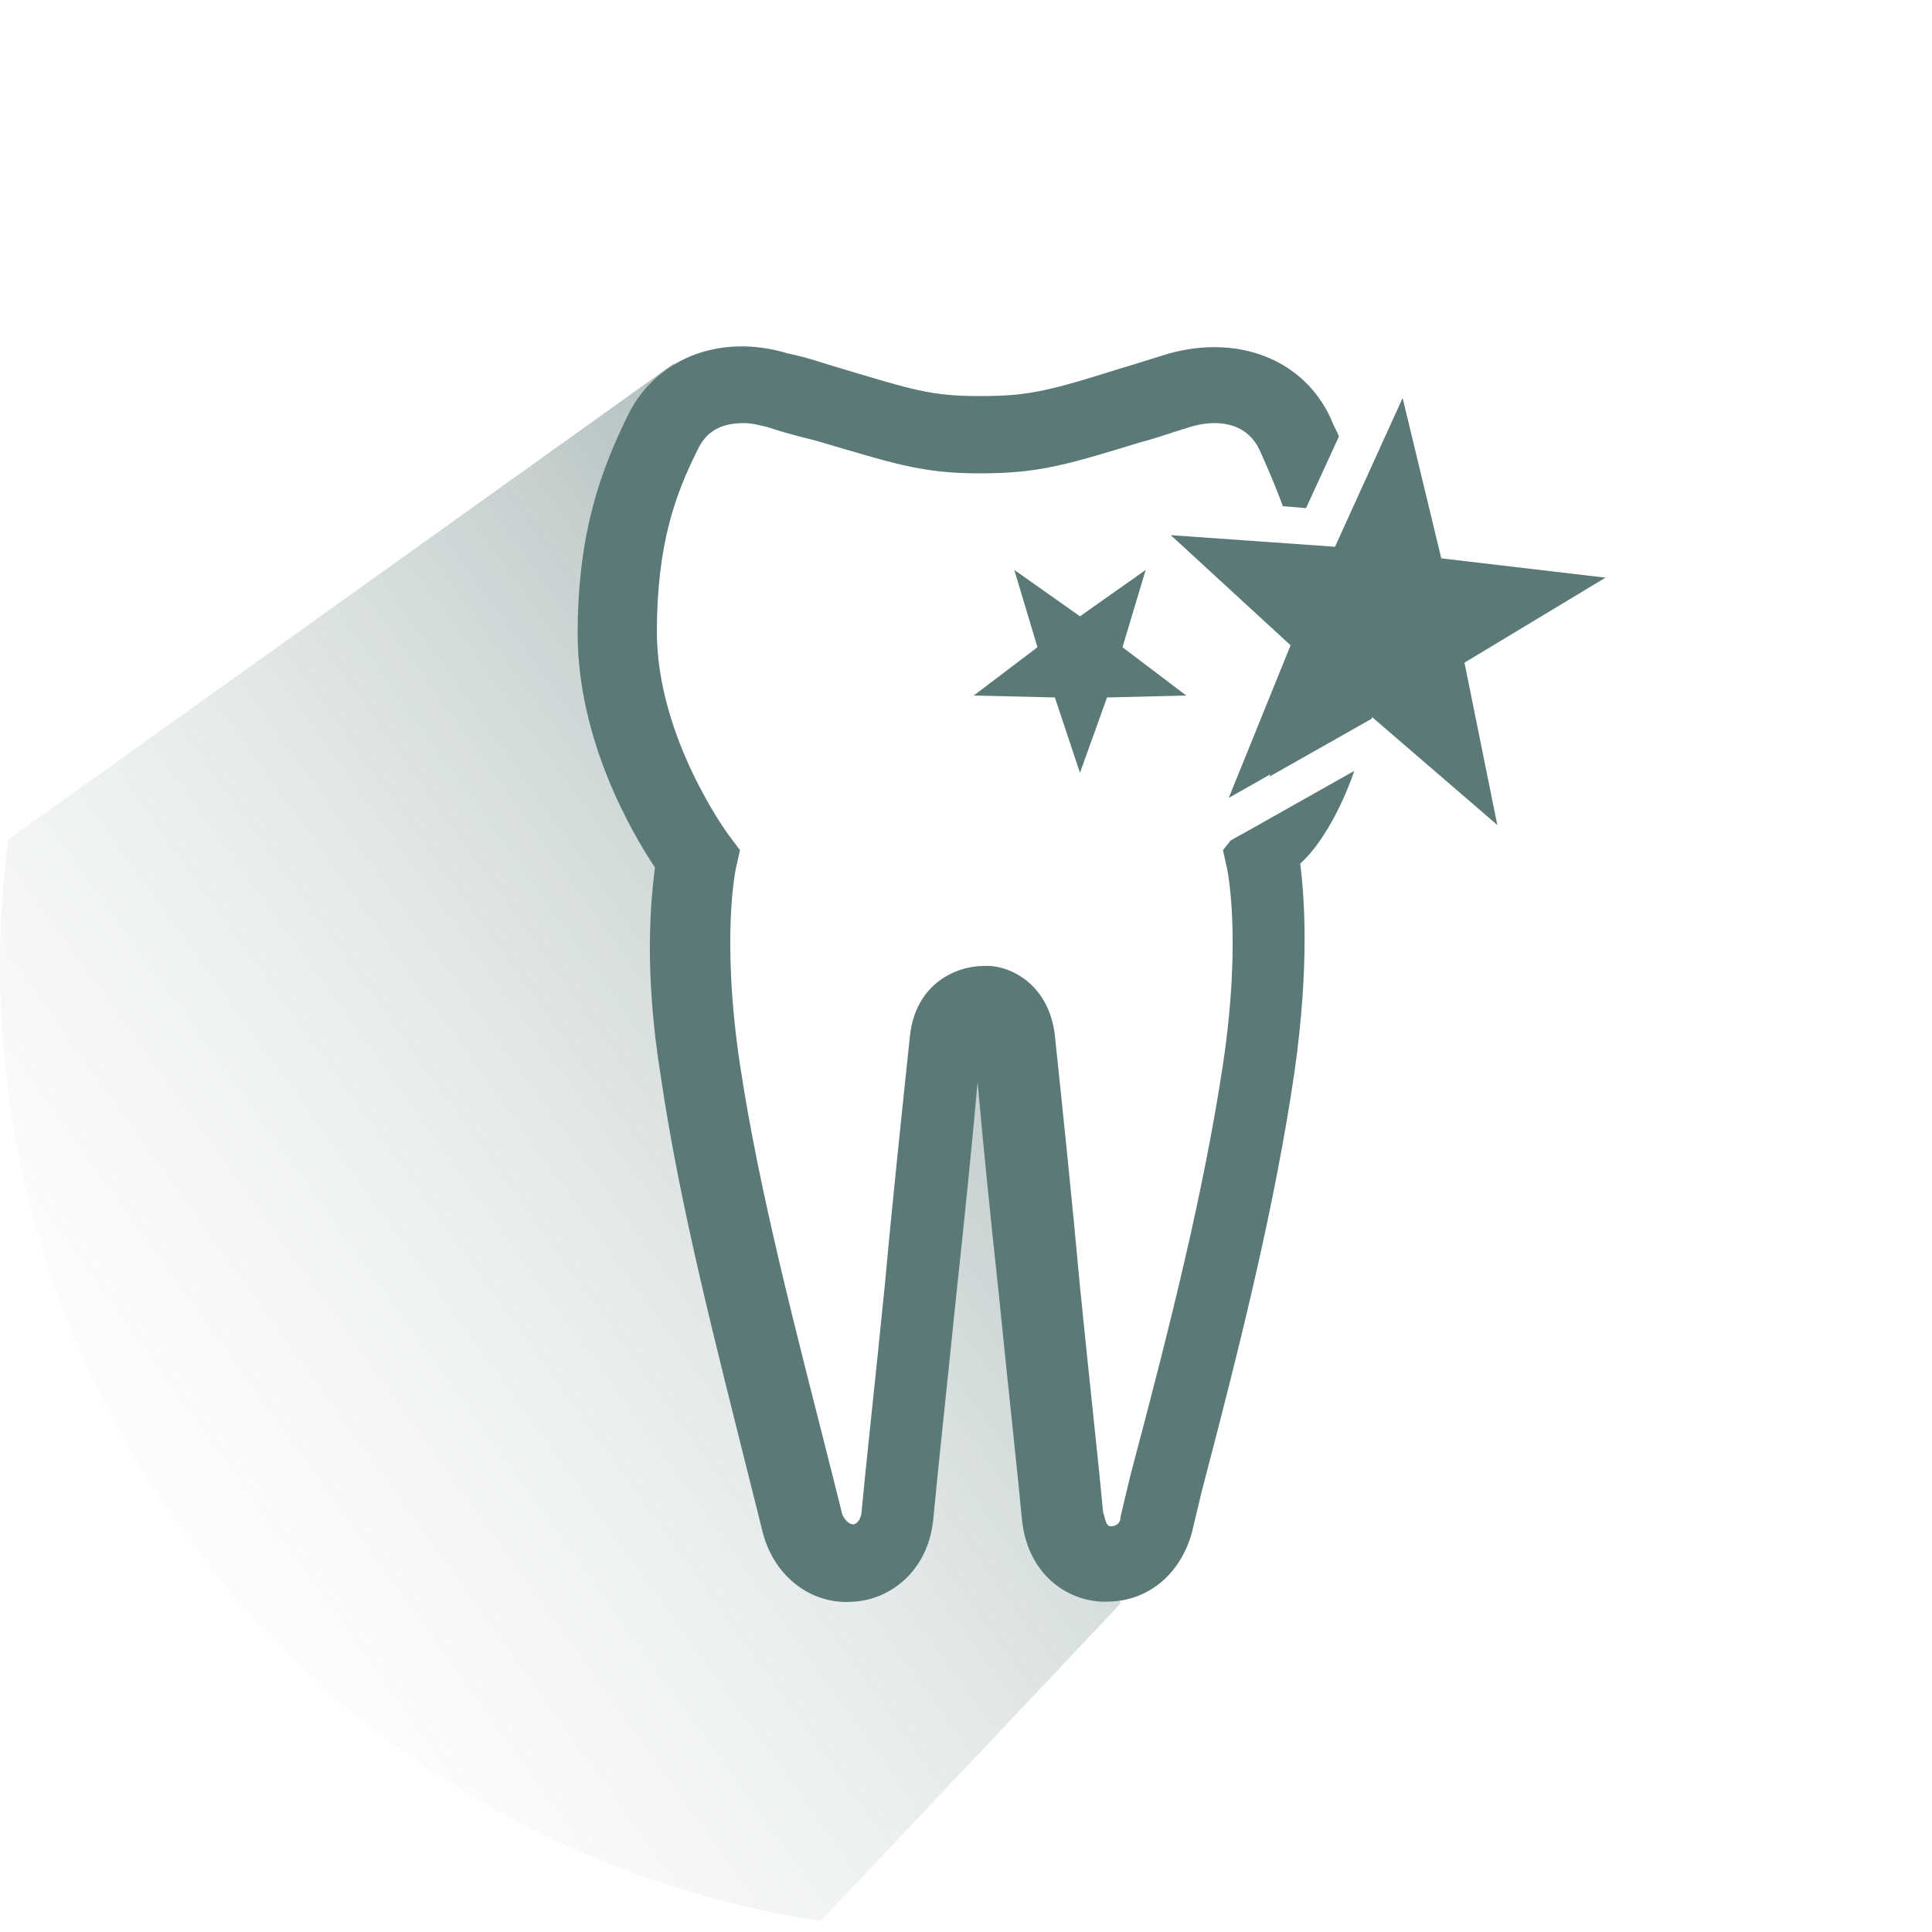
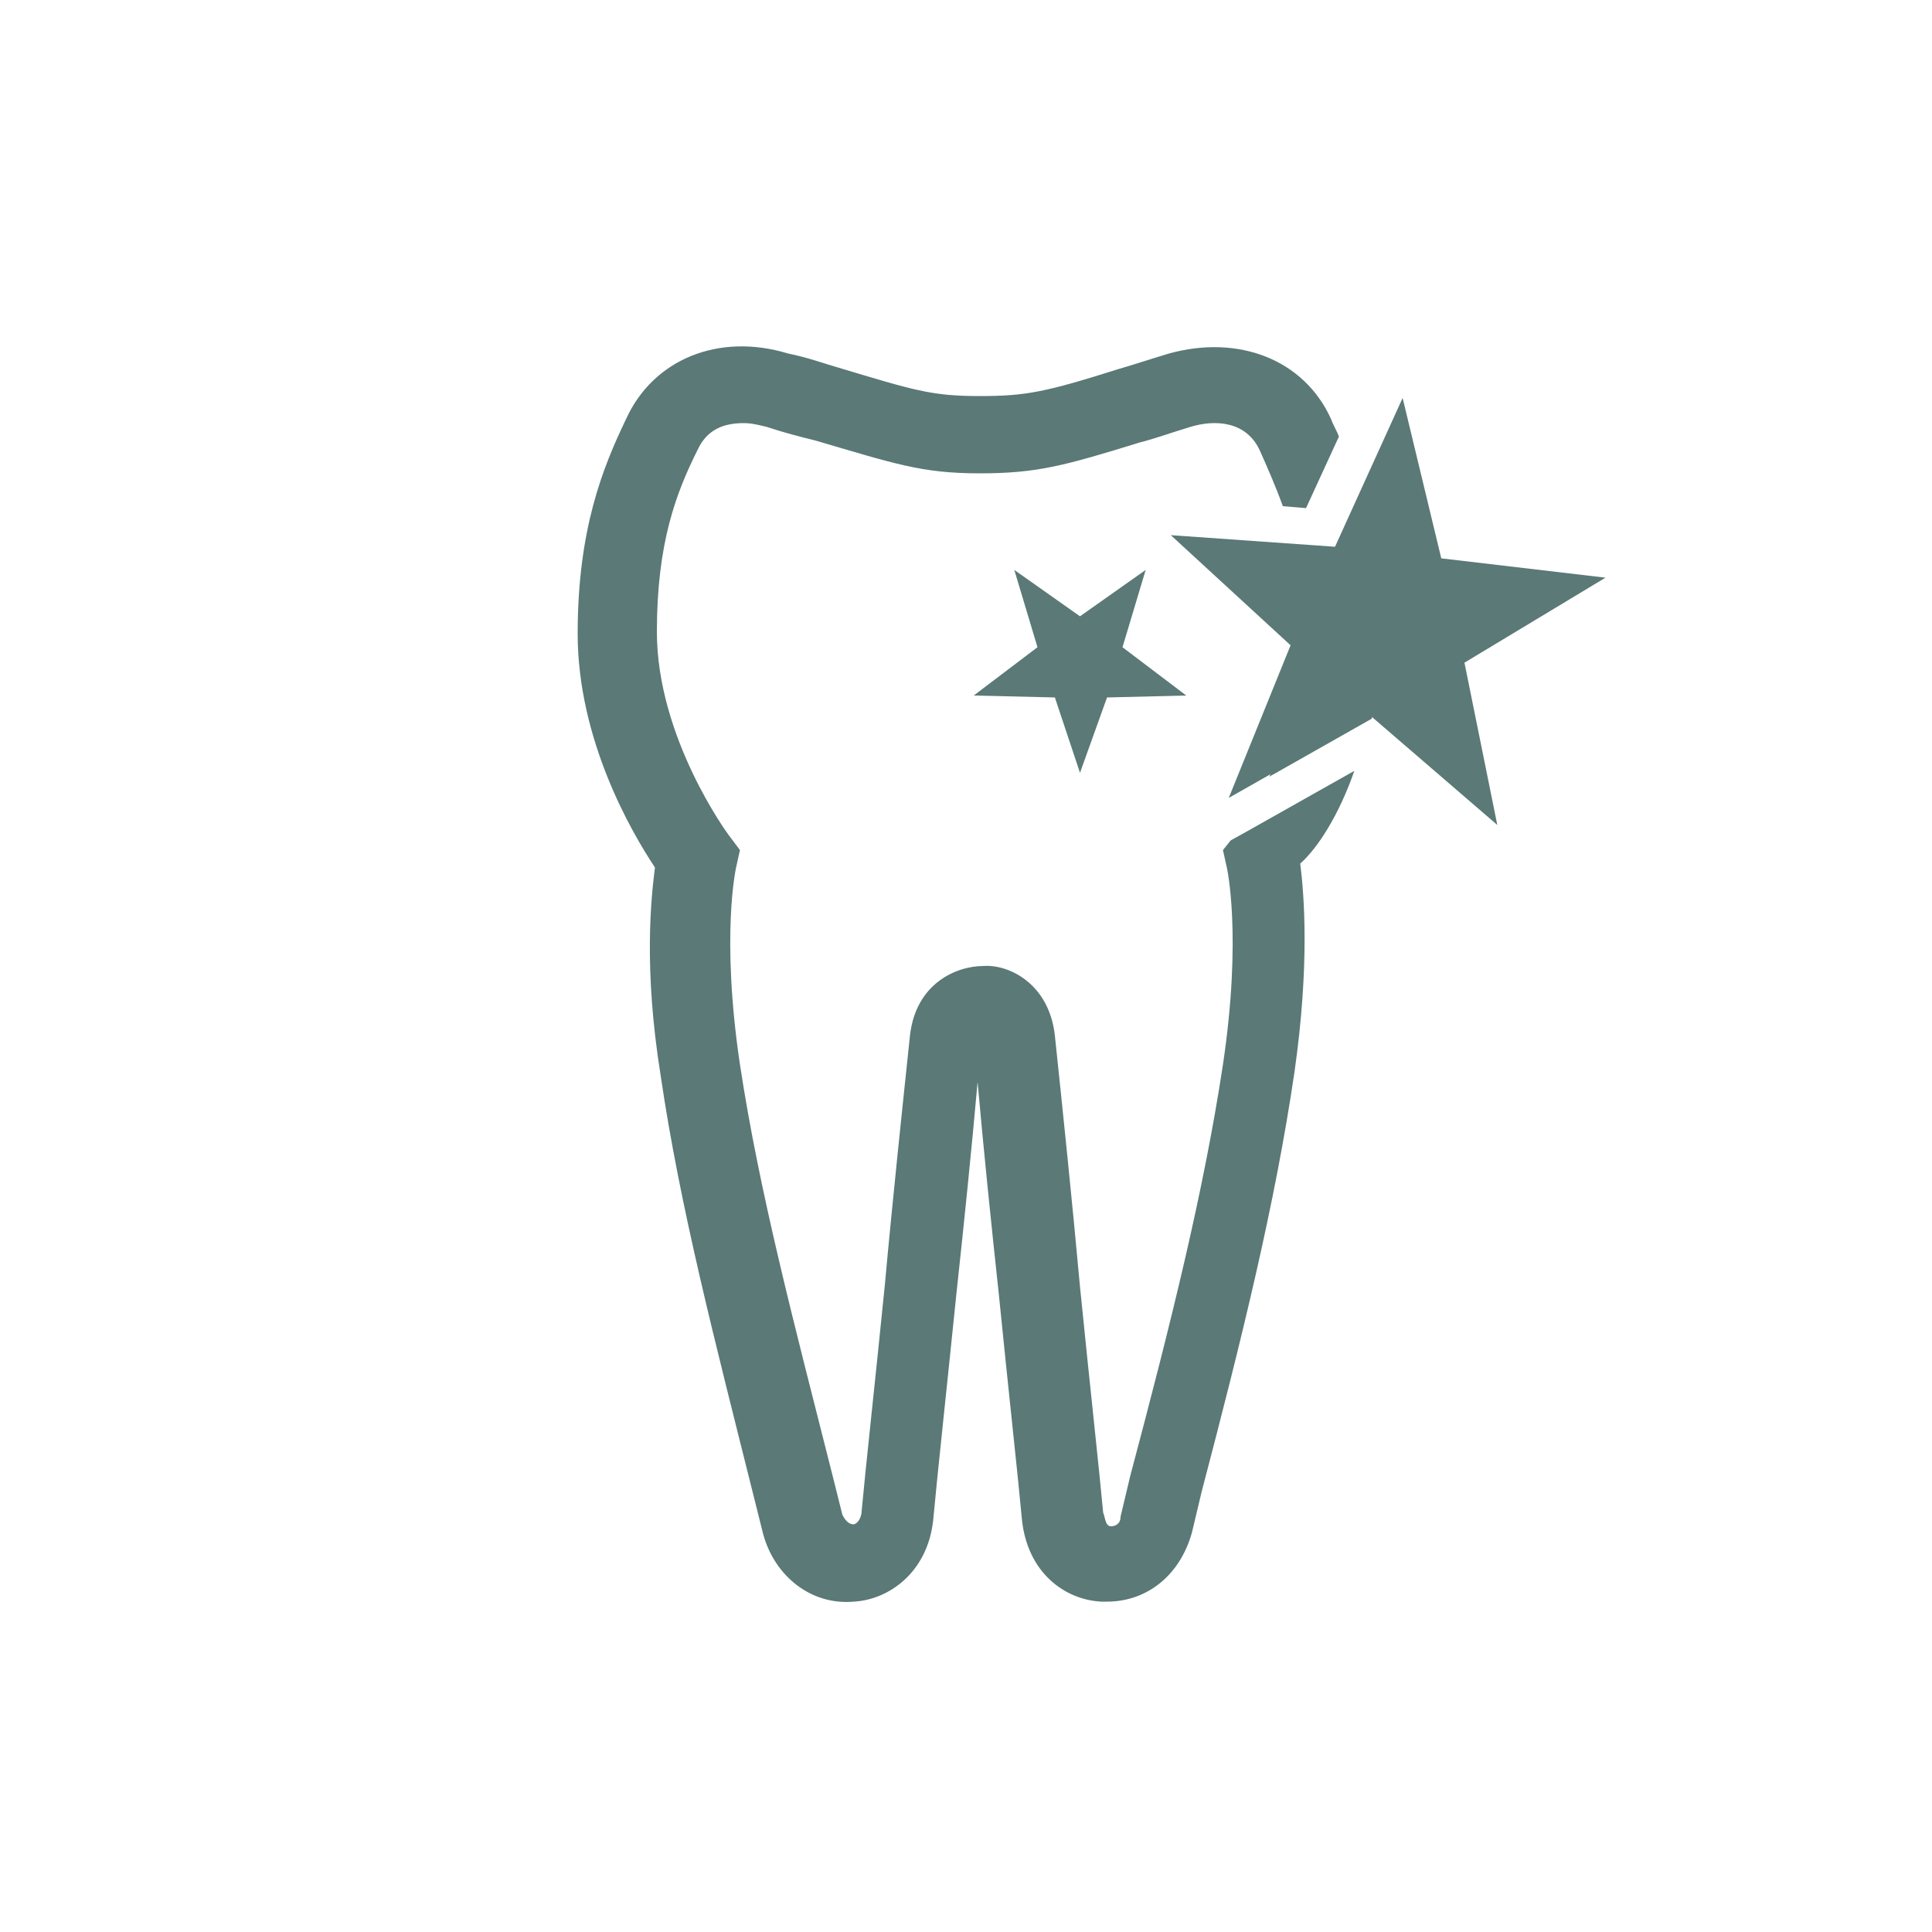
<svg xmlns="http://www.w3.org/2000/svg" xmlns:xlink="http://www.w3.org/1999/xlink" version="1.1" x="0px" y="0px" viewBox="0 0 100 100" style="enable-background:new 0 0 100 100;" xml:space="preserve">
  <style type="text/css">
	.st0{display:none;}
	.st1{display:inline;}
	
		.st2{opacity:0.5;clip-path:url(#SVGID_00000173846380516557122890000010964337037829235868_);fill:url(#SVGID_00000120554418501281670130000010011815968196736408_);enable-background:new    ;}
	.st3{clip-path:url(#SVGID_00000173846380516557122890000010964337037829235868_);}
	.st4{fill:#5A7977;}
	
		.st5{clip-path:url(#SVGID_00000173846380516557122890000010964337037829235868_);fill:none;stroke:#5A7977;stroke-width:4;stroke-miterlimit:10;}
	
		.st6{opacity:0.5;clip-path:url(#SVGID_00000076605664392959580790000014343512884840797838_);fill:url(#SVGID_00000087393263837857530480000000107001113936680611_);enable-background:new    ;}
	
		.st7{clip-path:url(#SVGID_00000076605664392959580790000014343512884840797838_);fill:none;stroke:#5A7977;stroke-width:4;stroke-miterlimit:10;}
	.st8{display:inline;fill:#5A7977;}
	
		.st9{display:inline;opacity:0.5;fill:url(#SVGID_00000091713298817309192660000010042859164747780514_);enable-background:new    ;}
	.st10{display:inline;fill:none;}
	.st11{display:inline;fill:none;stroke:#5A7977;stroke-width:4;stroke-miterlimit:10;}
	
		.st12{opacity:0.5;clip-path:url(#SVGID_00000109735997067258543640000004783521647175458437_);fill:url(#SVGID_00000062153619217211381620000008951302365572044732_);enable-background:new    ;}
	.st13{clip-path:url(#SVGID_00000090978842187442796390000016865999967581537439_);}
	.st14{clip-path:url(#SVGID_00000047756008167258006700000003427480526631276468_);fill:#5A7977;}
	
		.st15{opacity:0.5;clip-path:url(#SVGID_00000157991462707199683610000000029229329728826539_);fill:url(#SVGID_00000018931707183305341480000000626670418909486209_);enable-background:new    ;}
	
		.st16{clip-path:url(#SVGID_00000157991462707199683610000000029229329728826539_);fill:none;stroke:#5A7977;stroke-width:4;stroke-miterlimit:10;}
	.st17{clip-path:url(#SVGID_00000157991462707199683610000000029229329728826539_);fill:#5A7977;}
	
		.st18{opacity:0.5;clip-path:url(#SVGID_00000063624726541624252290000008693428398858220697_);fill:url(#SVGID_00000178907255459254595230000005414631089032027798_);enable-background:new    ;}
	
		.st19{opacity:0.5;clip-path:url(#SVGID_00000149363303335027320640000010600477223181725088_);fill:url(#SVGID_00000148635500331050379100000014163734402519336890_);enable-background:new    ;}
	
		.st20{clip-path:url(#SVGID_00000149363303335027320640000010600477223181725088_);fill:none;stroke:#5A7977;stroke-width:4;stroke-miterlimit:10;}
	.st21{display:inline;fill:none;stroke:#5A7977;stroke-width:2;stroke-linejoin:round;stroke-miterlimit:10;}
	
		.st22{opacity:0.5;clip-path:url(#SVGID_00000171698588583222047520000000991683815837905594_);fill:url(#SVGID_00000062873245632401049930000009962658337324619949_);enable-background:new    ;}
</style>
  <g id="huki_x5F_icon_x5F_vorsorge" class="st0">
    <g class="st1">
      <defs>
        <circle id="SVGID_1_" cx="50" cy="50" r="50" />
      </defs>
      <clipPath id="SVGID_00000143613618701051607970000011325613555602048680_">
        <use xlink:href="#SVGID_1_" style="overflow:visible;" />
      </clipPath>
      <linearGradient id="SVGID_00000138573785467318081340000014028132060518459283_" gradientUnits="userSpaceOnUse" x1="0.43" y1="774.802" x2="58.758" y2="732.841" gradientTransform="matrix(1 0 0 1 0 -692)">
        <stop offset="2.044898e-03" style="stop-color:#FFFFFF;stop-opacity:0" />
        <stop offset="1" style="stop-color:#5A7977" />
      </linearGradient>
      <polygon style="opacity:0.5;clip-path:url(#SVGID_00000143613618701051607970000011325613555602048680_);fill:url(#SVGID_00000138573785467318081340000014028132060518459283_);enable-background:new    ;" points="    40.3,18.8 37.9,25.8 41.4,34.7 41.2,47.6 45.3,58.3 48.1,55.3 49.5,45.6 52.7,57.4 56.6,58.8 23.7,101.7 -15.3,103 -11.4,55.7       " />
      <g style="clip-path:url(#SVGID_00000143613618701051607970000011325613555602048680_);">
        <path class="st4" d="M76.9,62c-1.3-1.2-3.5-1.1-4.9,0l-10.6,8.4c-1.3,1.1-2.9,1.6-4.6,1.6H43.3c-1,0-1.8-0.8-1.8-1.8     c0-1,0.8-1.8,1.8-1.8h8.9c1.8,0,3.5-1.3,3.8-3c0.4-2.3-1.4-4.3-3.6-4.3H34.2c-3.1,0-6.1,1.1-8.5,3l-5.3,4.3H14     c-1,0-1.8,0.8-1.8,1.8v11c0,1,0.8,1.8,1.8,1.8h40.8c1.7,0,3.3-0.5,4.6-1.6l17.3-13.9C78.4,66.2,78.5,63.5,76.9,62z" />
      </g>
      <path style="clip-path:url(#SVGID_00000143613618701051607970000011325613555602048680_);fill:none;stroke:#5A7977;stroke-width:4;stroke-miterlimit:10;" d="    M50.9,21.5c-2,0-2.7-0.3-6.5-1.4c-1.5-0.5-3.1,0-3.8,1.4c-0.7,1.4-1.4,3.2-1.4,6.4c0,3.9,2.5,7.3,2.5,7.3s-0.6,2.3,0.1,6.8    c0.7,4.6,1.9,9.1,3.3,14.7c0.4,1.7,2.8,1.8,3-0.3c0.3-2.6,1-10.4,1.6-15.4c0.1-1.2,1.1-1.1,1.1-1.1h0c0,0,1,0,1.1,1.1    c0.5,5,1.3,12.8,1.6,15.4c0.2,2,2.6,2,3,0.3c1.4-5.6,2.7-10.1,3.3-14.7c0.7-4.6,0.1-6.8,0.1-6.8s2.5-3.4,2.5-7.3    c0-3.2-0.7-5-1.4-6.4c-0.7-1.4-2.2-1.9-3.8-1.4C53.6,21.2,52.9,21.5,50.9,21.5L50.9,21.5z" />
    </g>
  </g>
  <g id="huki_x5F_icon_x5F_paro" class="st0">
    <g class="st1">
      <defs>
        <circle id="SVGID_00000147219965260009809130000004936580434412385668_" cx="50" cy="50" r="50" />
      </defs>
      <clipPath id="SVGID_00000059989129849013468230000016711588340163797141_">
        <use xlink:href="#SVGID_00000147219965260009809130000004936580434412385668_" style="overflow:visible;" />
      </clipPath>
      <linearGradient id="SVGID_00000032619238720642961920000017454976819836643475_" gradientUnits="userSpaceOnUse" x1="0.139" y1="781.855" x2="58.467" y2="739.894" gradientTransform="matrix(1 0 0 1 0 -692)">
        <stop offset="2.044898e-03" style="stop-color:#FFFFFF;stop-opacity:0" />
        <stop offset="1" style="stop-color:#5A7977" />
      </linearGradient>
      <polygon style="opacity:0.5;clip-path:url(#SVGID_00000059989129849013468230000016711588340163797141_);fill:url(#SVGID_00000032619238720642961920000017454976819836643475_);enable-background:new    ;" points="    34.9,18.8 32.5,25.8 33,33 35.8,47.6 42,79 45,81 49,55 51,53 58,83 24,119 -20.7,103 -16.7,55.7   " />
      <path style="clip-path:url(#SVGID_00000059989129849013468230000016711588340163797141_);fill:none;stroke:#5A7977;stroke-width:4;stroke-miterlimit:10;" d="    M50.9,22.4c-3.2,0-4.3-0.5-10.4-2.3c-2.5-0.7-4.9,0-6,2.3s-2.3,5.2-2.3,10.3c0,6.2,4.1,11.7,4.1,11.7s-0.9,3.7,0.1,11    s3,14.6,5.3,23.6c0.7,2.8,4.5,2.8,4.9-0.4c0.4-4.2,1.7-16.6,2.5-24.7c0.2-1.9,1.8-1.8,1.8-1.8h0c0,0,1.6,0,1.8,1.8    c0.8,8.1,2.1,20.5,2.5,24.7c0.3,3.2,4.1,3.2,4.9,0.4c2.3-9,4.3-16.3,5.3-23.6c1.1-7.3,0.1-11,0.1-11s4.1-5.5,4.1-11.7    c0-5.1-1.2-8-2.3-10.3s-3.5-3-6-2.3C55.2,21.9,54.2,22.4,50.9,22.4L50.9,22.4z" />
    </g>
    <g class="st1">
      <path class="st4" d="M87.4,80.1L71.9,48.7c0,2-0.1,4.6-0.6,7.6c-1,7-2.8,14-4.9,22.1l-0.5,2.1c-0.2,0.9-0.6,1.8-1.1,2.6h20.9    c0.7,0,1.3-0.4,1.7-0.9C87.7,81.5,87.7,80.7,87.4,80.1z" />
    </g>
    <path class="st8" d="M35.9,80.4l-0.5-2c-2.1-8.1-3.9-15.1-4.9-22.1c-0.5-3.5-0.6-6.4-0.6-8.5l-16,32.4c-0.3,0.6-0.3,1.4,0.1,1.9   c0.4,0.6,1,0.9,1.7,0.9H37C36.6,82.2,36.2,81.4,35.9,80.4z" />
    <path class="st8" d="M16.3,50.8l3.9,2.8l-1.5,4.6c-0.3,0.9,0,2,0.7,2.6c0.4,0.4,0.9,0.5,1.4,0.6l8.4-17c-0.7-1.3-1.4-2.9-1.9-4.7   L26.7,39c-0.7-0.7-1.7-1-2.6-0.7c-0.9,0.3-1.6,1.2-1.7,2.1l-0.4,4.8l-4.7,1c-1,0.2-1.7,1-1.9,1.9C15.1,49.2,15.5,50.2,16.3,50.8z" />
  </g>
  <g id="huki_x5F_icon_x5F_kinder" class="st0">
    <linearGradient id="SVGID_00000160174725904378785050000003567331948424286384_" gradientUnits="userSpaceOnUse" x1="18.089" y1="761.88" x2="54.807" y2="735.466" gradientTransform="matrix(1 0 0 1 0 -692)">
      <stop offset="2.044898e-03" style="stop-color:#FFFFFF;stop-opacity:0" />
      <stop offset="1" style="stop-color:#5A7977" />
    </linearGradient>
    <polyline style="display:inline;opacity:0.5;fill:url(#SVGID_00000160174725904378785050000003567331948424286384_);enable-background:new    ;" points="   -13.7,51.7 37,21 34,35 38,43 38,55 45,67 50,52 52,52 57,69 25,106  " />
    <path class="st10" d="M0,50C0,22.4,22.4,0,50,0s50,22.4,50,50s-22.4,50-50,50" />
    <path class="st10" d="M50,100C22.4,100,0,77.6,0,50" />
    <path class="st11" d="M50.9,24.9c-3,0-4-0.4-9.6-2c-2.3-0.6-4.5,0-5.5,2c-1,1.9-2.1,4.4-2.1,8.7c0,5.3,3.7,8.7,3.7,8.7   s-1.3,4.3,0.1,10.6c0.6,2.9,3.4,9.6,4.7,12.7c0.9,2,4.2,2,4.6-0.1c0.7-3.8,1.2-7.4,2.3-13.9c0.3-1.6,1.6-1.6,1.6-1.6h0   c0,0,1.4,0,1.6,1.6c1.1,6.8,1.7,10.1,2.3,13.9c0.3,1.9,3.5,2.3,4.5-0.1c3-6.9,3.7-8.2,4.8-12.6c1.6-6.1,0.1-10.6,0.1-10.6   s3.7-3.4,3.7-8.7c0-4.3-1.1-6.8-2.1-8.7c-1-1.9-3.3-2.6-5.5-2C54.8,24.4,53.8,24.9,50.9,24.9L50.9,24.9z" />
  </g>
  <g id="huki_x5F_icon_x5F_implantologie" class="st0">
    <g class="st1">
      <defs>
        <circle id="SVGID_00000122710764419743996320000012661500401055093951_" cx="50" cy="50" r="50" />
      </defs>
      <clipPath id="SVGID_00000182523262133883673840000013485703716723379108_">
        <use xlink:href="#SVGID_00000122710764419743996320000012661500401055093951_" style="overflow:visible;" />
      </clipPath>
      <linearGradient id="SVGID_00000140729608898998750610000002085466607376463520_" gradientUnits="userSpaceOnUse" x1="0.139" y1="781.855" x2="58.467" y2="739.894" gradientTransform="matrix(1 0 0 1 0 -692)">
        <stop offset="2.044898e-03" style="stop-color:#FFFFFF;stop-opacity:0" />
        <stop offset="1" style="stop-color:#5A7977" />
      </linearGradient>
      <polygon style="opacity:0.5;clip-path:url(#SVGID_00000182523262133883673840000013485703716723379108_);fill:url(#SVGID_00000140729608898998750610000002085466607376463520_);enable-background:new    ;" points="    34.9,18.8 32.5,25.8 34,41 42,51 45,75 45,81 57,85 24,119 -20.7,103 -16.7,55.7   " />
    </g>
    <g class="st1">
      <defs>
        <path id="SVGID_00000178889494010407562070000012245956280099288484_" d="M67,46.1l-4.6,5.7l-0.9,3.3l-1.7,1.1l1.7,1.5v1     l-1.7,0.9v1.2l1.7,1V63l-1.7,1.2v1.2l1.7,1.3v1l-1.7,0.8v1.2l1.7,1.2v0.9l-1.7,1.3v1.4l1,0.7v1.4l-1,1.5l-2.5,7L52,87.8l-2.5,0     l-5.7-2.6l-1.6-7.8l0.9-0.6v-1.3l-1.9-1v-1.5l1.9-0.9v-0.8l-1.9-1.1v-1.5l1.9-1.1v-1.4l-1.9-0.6v-1.7l1.9-1v-0.8l-1.9-0.9v-1.7     l1.9-1.1v-0.7l-1.9-0.8l-1.9-5.6l-4.4-5.4c0,0,7.8,1.8,16.1,1.9C59.3,48.1,67,46.1,67,46.1" />
      </defs>
      <clipPath id="SVGID_00000034797337187406862660000007956502432299213497_">
        <use xlink:href="#SVGID_00000178889494010407562070000012245956280099288484_" style="overflow:visible;" />
      </clipPath>
      <g style="clip-path:url(#SVGID_00000034797337187406862660000007956502432299213497_);">
        <defs>
          <rect id="SVGID_00000034081517848131489580000005037004797111758780_" x="34.9" y="39.9" width="32.1" height="47.9" />
        </defs>
        <clipPath id="SVGID_00000040551085449364472120000000625319387886690210_">
          <use xlink:href="#SVGID_00000034081517848131489580000005037004797111758780_" style="overflow:visible;" />
        </clipPath>
        <rect x="34.2" y="39.2" style="clip-path:url(#SVGID_00000040551085449364472120000000625319387886690210_);fill:#5A7977;" width="33.5" height="49.2" />
      </g>
    </g>
    <path class="st11" d="M50.9,22.4c-3.2,0-4.3-0.5-10.4-2.3c-2.5-0.7-4.9,0-6,2.3s-2.3,5.2-2.3,10.3c0,6.2,4.1,11.7,4.1,11.7   S40.8,52,50.9,52s14.6-7.6,14.6-7.6s4.1-5.5,4.1-11.7c0-5.1-1.2-8-2.3-10.3s-3.5-3-6-2.3C55.2,21.9,54.2,22.4,50.9,22.4L50.9,22.4z   " />
  </g>
  <g id="huki_x5F_icon_x5F_prothetik" class="st0">
    <g class="st1">
      <defs>
        <circle id="SVGID_00000180327488110740902310000008750320087284084636_" cx="50" cy="50" r="50" />
      </defs>
      <clipPath id="SVGID_00000038392048765807628610000010881237061125095845_">
        <use xlink:href="#SVGID_00000180327488110740902310000008750320087284084636_" style="overflow:visible;" />
      </clipPath>
      <linearGradient id="SVGID_00000081625444594862302950000010418879830654688928_" gradientUnits="userSpaceOnUse" x1="0.139" y1="781.855" x2="58.467" y2="739.894" gradientTransform="matrix(1 0 0 1 0 -692)">
        <stop offset="2.044898e-03" style="stop-color:#FFFFFF;stop-opacity:0" />
        <stop offset="1" style="stop-color:#5A7977" />
      </linearGradient>
      <polygon style="opacity:0.5;clip-path:url(#SVGID_00000038392048765807628610000010881237061125095845_);fill:url(#SVGID_00000081625444594862302950000010418879830654688928_);enable-background:new    ;" points="    34.9,18.8 32.5,25.8 33,33 35.8,47.6 42,79 45,81 49,55 51,53 58,83 24,119 -20.7,103 -16.7,55.7   " />
      <path style="clip-path:url(#SVGID_00000038392048765807628610000010881237061125095845_);fill:none;stroke:#5A7977;stroke-width:4;stroke-miterlimit:10;" d="    M50.9,22.4c-3.2,0-4.3-0.5-10.4-2.3c-2.5-0.7-4.9,0-6,2.3s-2.3,5.2-2.3,10.3c0,6.2,4.1,11.7,4.1,11.7s-0.9,3.7,0.1,11    s3,14.6,5.3,23.6c0.7,2.8,4.5,2.8,4.9-0.4c0.4-4.2,1.7-16.6,2.5-24.7c0.2-1.9,1.8-1.8,1.8-1.8h0c0,0,1.6,0,1.8,1.8    c0.8,8.1,2.1,20.5,2.5,24.7c0.3,3.2,4.1,3.2,4.9,0.4c2.3-9,4.3-16.3,5.3-23.6c1.1-7.3,0.1-11,0.1-11s4.1-5.5,4.1-11.7    c0-5.1-1.2-8-2.3-10.3s-3.5-3-6-2.3C55.2,21.9,54.2,22.4,50.9,22.4L50.9,22.4z" />
-       <path style="clip-path:url(#SVGID_00000038392048765807628610000010881237061125095845_);fill:#5A7977;" d="M65.5,44.4    c0,0,4.1-5.5,4.1-11.7c0-5.1-1.2-8-2.3-10.3s-3.5-3-6-2.3c-6.1,1.8-7.1,2.3-10.4,2.3l0,0c-3.2,0-4.3-0.5-10.4-2.3    c-2.5-0.7-4.9,0-6,2.3s-2.3,5.2-2.3,10.3c0,6.2,4.1,11.7,4.1,11.7" />
    </g>
  </g>
  <g id="huki_x5F_icon_x5F_aesthetik">
    <g>
      <defs>
-         <circle id="SVGID_00000171707529708664636540000003881492111640637621_" cx="50" cy="50" r="50" />
-       </defs>
+         </defs>
      <clipPath id="SVGID_00000126287928338048964880000006102069530602737321_">
        <use xlink:href="#SVGID_00000171707529708664636540000003881492111640637621_" style="overflow:visible;" />
      </clipPath>
      <linearGradient id="SVGID_00000113326606204482523480000005748424573639329471_" gradientUnits="userSpaceOnUse" x1="0.139" y1="781.855" x2="58.467" y2="739.894" gradientTransform="matrix(1 0 0 1 0 -692)">
        <stop offset="2.044898e-03" style="stop-color:#FFFFFF;stop-opacity:0" />
        <stop offset="1" style="stop-color:#5A7977" />
      </linearGradient>
      <polygon style="opacity:0.5;clip-path:url(#SVGID_00000126287928338048964880000006102069530602737321_);fill:url(#SVGID_00000113326606204482523480000005748424573639329471_);enable-background:new    ;" points="    34.9,18.8 32.5,25.8 33,33 35.8,47.6 42,79 45,81 49,55 51,53 58,83 24,119 -20.7,103 -16.7,55.7   " />
    </g>
    <g>
      <polygon class="st4" points="74.6,28.9 83.1,29.9 75.8,34.3 77.5,42.7 71,37.1 63.6,41.3 66.8,33.4 60.6,27.7 69.1,28.3     72.6,20.6   " />
      <g>
        <path class="st4" d="M71.6,32.7c0-3.2-0.4-5.6-1-7.5l-1.5,3.2l-1.9-0.1c0.2,1.3,0.4,2.7,0.4,4.5c0,2.8-1,5.5-1.9,7.4l5.3-3     C71.3,35.8,71.6,34.3,71.6,32.7z" />
        <path class="st4" d="M70.1,39.9L64.6,43l-0.9,0.5L63.3,44l0.2,0.9c0,0,0.8,3.5-0.2,10.2c-1,6.6-2.7,13.4-4.8,21.3l-0.5,2.1     C58,78.9,57.7,79,57.5,79c-0.3,0-0.3-0.5-0.4-0.7c-0.2-2.2-0.7-6.7-1.2-11.7c-0.4-4.4-0.9-9.2-1.3-13c-0.3-2.7-2.4-3.7-3.7-3.6     c-1.4,0-3.5,0.9-3.8,3.6c-0.4,3.8-0.9,8.5-1.3,12.9c-0.5,5-1,9.5-1.2,11.7c0,0.2-0.1,0.6-0.4,0.7c-0.2,0-0.4-0.1-0.6-0.5l-0.5-2     c-2-7.9-3.8-14.7-4.8-21.3c-1-6.7-0.2-10.2-0.2-10.2l0.2-0.9l-0.6-0.8c0,0-3.7-5-3.7-10.5c0-4.6,1-7.2,2.1-9.4     c0.5-1.1,1.4-1.4,2.4-1.4c0.4,0,0.8,0.1,1.2,0.2c0.9,0.3,1.7,0.5,2.5,0.7c4.1,1.2,5.5,1.7,8.5,1.7c3,0,4.4-0.4,8.3-1.6     c0.8-0.2,1.6-0.5,2.6-0.8c1.3-0.4,2.9-0.3,3.6,1.2c0.4,0.9,0.8,1.8,1.2,2.9l1.2,0.1l1.7-3.7c-0.1-0.3-0.3-0.6-0.4-0.9     c-1.4-3.1-4.8-4.4-8.4-3.4c-1,0.3-1.9,0.6-2.6,0.8c-3.8,1.2-4.8,1.4-7.2,1.4c-2.5,0-3.4-0.3-7.4-1.5c-0.7-0.2-1.5-0.5-2.5-0.7     c-3.6-1.1-7,0.3-8.4,3.4c-1.2,2.5-2.5,5.7-2.5,11.1c0,5.5,2.8,10.3,4,12.1c-0.2,1.6-0.6,5.2,0.3,10.8c1,6.8,2.8,13.7,4.8,21.7     l0.5,2c0.6,2.2,2.5,3.7,4.7,3.5c1.8-0.1,3.8-1.5,4.1-4.2c0.2-2.2,0.7-6.8,1.2-11.7c0.4-3.7,0.8-7.6,1.1-11     c0.3,3.4,0.7,7.3,1.1,11c0.5,5,1,9.5,1.2,11.7c0.3,2.7,2.2,4.1,4.1,4.2c0.1,0,0.2,0,0.3,0c2.1,0,3.8-1.4,4.4-3.6l0.5-2.1     c2.1-8,3.8-14.9,4.8-21.7c0.8-5.6,0.5-9.2,0.3-10.8C68.2,43.9,69.3,42.2,70.1,39.9z" />
      </g>
    </g>
    <g>
      <polygon class="st4" points="55.9,31.9 59.3,29.5 58.1,33.5 61.4,36 57.3,36.1 55.9,40 54.6,36.1 50.4,36 53.7,33.5 52.5,29.5       " />
    </g>
  </g>
  <g id="huki_x5F_icon_x5F_endo" class="st0">
    <g class="st1">
      <defs>
        <circle id="SVGID_00000131357285891526442470000004447430526382902453_" cx="50" cy="50" r="50" />
      </defs>
      <clipPath id="SVGID_00000078041702480319454690000008888062157408405142_">
        <use xlink:href="#SVGID_00000131357285891526442470000004447430526382902453_" style="overflow:visible;" />
      </clipPath>
      <linearGradient id="SVGID_00000023259664946578867780000013490322593972368024_" gradientUnits="userSpaceOnUse" x1="0.139" y1="781.855" x2="58.467" y2="739.894" gradientTransform="matrix(1 0 0 1 0 -692)">
        <stop offset="2.044898e-03" style="stop-color:#FFFFFF;stop-opacity:0" />
        <stop offset="1" style="stop-color:#5A7977" />
      </linearGradient>
      <polygon style="opacity:0.5;clip-path:url(#SVGID_00000078041702480319454690000008888062157408405142_);fill:url(#SVGID_00000023259664946578867780000013490322593972368024_);enable-background:new    ;" points="    34.9,18.8 32.5,25.8 33,33 35.8,47.6 42,79 45,81 49,55 51,53 58,83 24,119 -20.7,103 -16.7,55.7   " />
      <path style="clip-path:url(#SVGID_00000078041702480319454690000008888062157408405142_);fill:none;stroke:#5A7977;stroke-width:4;stroke-miterlimit:10;" d="    M50.9,22.4c-3.2,0-4.3-0.5-10.4-2.3c-2.5-0.7-4.9,0-6,2.3s-2.3,5.2-2.3,10.3c0,6.2,4.1,11.7,4.1,11.7s-0.9,3.7,0.1,11    s3,14.6,5.3,23.6c0.7,2.8,4.5,2.8,4.9-0.4c0.4-4.2,1.7-16.6,2.5-24.7c0.2-1.9,1.8-1.8,1.8-1.8h0c0,0,1.6,0,1.8,1.8    c0.8,8.1,2.1,20.5,2.5,24.7c0.3,3.2,4.1,3.2,4.9,0.4c2.3-9,4.3-16.3,5.3-23.6c1.1-7.3,0.1-11,0.1-11s4.1-5.5,4.1-11.7    c0-5.1-1.2-8-2.3-10.3s-3.5-3-6-2.3C55.2,21.9,54.2,22.4,50.9,22.4L50.9,22.4z" />
    </g>
    <path class="st21" d="M57.8,81c0,0,1.2-25.9,1.5-31.2c0.5-8.4,2.4-15.8,2.4-15.8s-8.3,2.1-10.7,2.1h0c-2.4,0-10.7-2.1-10.7-2.1   s1.9,7.3,2.4,15.8c0.3,5.3,1.5,31.2,1.5,31.2" />
  </g>
  <g id="huki_x5F_icon_x5F_angstpatient" class="st0">
    <g class="st1">
      <defs>
        <circle id="SVGID_00000037675415267999005940000003318481431217046198_" cx="50" cy="50" r="50" />
      </defs>
      <clipPath id="SVGID_00000176035074042228819740000004784869267672515512_">
        <use xlink:href="#SVGID_00000037675415267999005940000003318481431217046198_" style="overflow:visible;" />
      </clipPath>
      <linearGradient id="SVGID_00000093155368814897389260000010465183350732510887_" gradientUnits="userSpaceOnUse" x1="3.651874e-03" y1="781.952" x2="57.937" y2="740.275" gradientTransform="matrix(1 0 0 1 0 -692)">
        <stop offset="2.044898e-03" style="stop-color:#FFFFFF;stop-opacity:0" />
        <stop offset="1" style="stop-color:#5A7977" />
      </linearGradient>
      <polygon style="opacity:0.5;clip-path:url(#SVGID_00000176035074042228819740000004784869267672515512_);fill:url(#SVGID_00000093155368814897389260000010465183350732510887_);enable-background:new    ;" points="    35,20 23,36 19,55 27,70 42,79 59,81 24,119 -20.7,103 -16.7,55.7   " />
    </g>
-     <path class="st11" d="M50.1,18.5c-17.1,0-31,13.9-31,31s13.9,31,31,31s31-13.9,31-31S67.2,18.5,50.1,18.5z M36.1,43.5   c0-2.2,1.8-4,4-4c2.2,0,4,1.8,4,4c0,2.2-1.8,4-4,4C37.8,47.5,36.1,45.7,36.1,43.5z M59.5,66.4c-3.9-1.2-7.4-1.9-9.4-1.9   c-2,0-5.5,0.7-9.4,1.9c-1.4,0.4-2.8-0.8-2.6-2.3c0.9-5,7.5-7.6,12-7.6s11.1,2.7,12,7.6C62.3,65.6,60.9,66.9,59.5,66.4z M60.1,47.5   c-2.2,0-4-1.8-4-4c0-2.2,1.8-4,4-4s4,1.8,4,4C64.1,45.7,62.3,47.5,60.1,47.5z" />
  </g>
</svg>